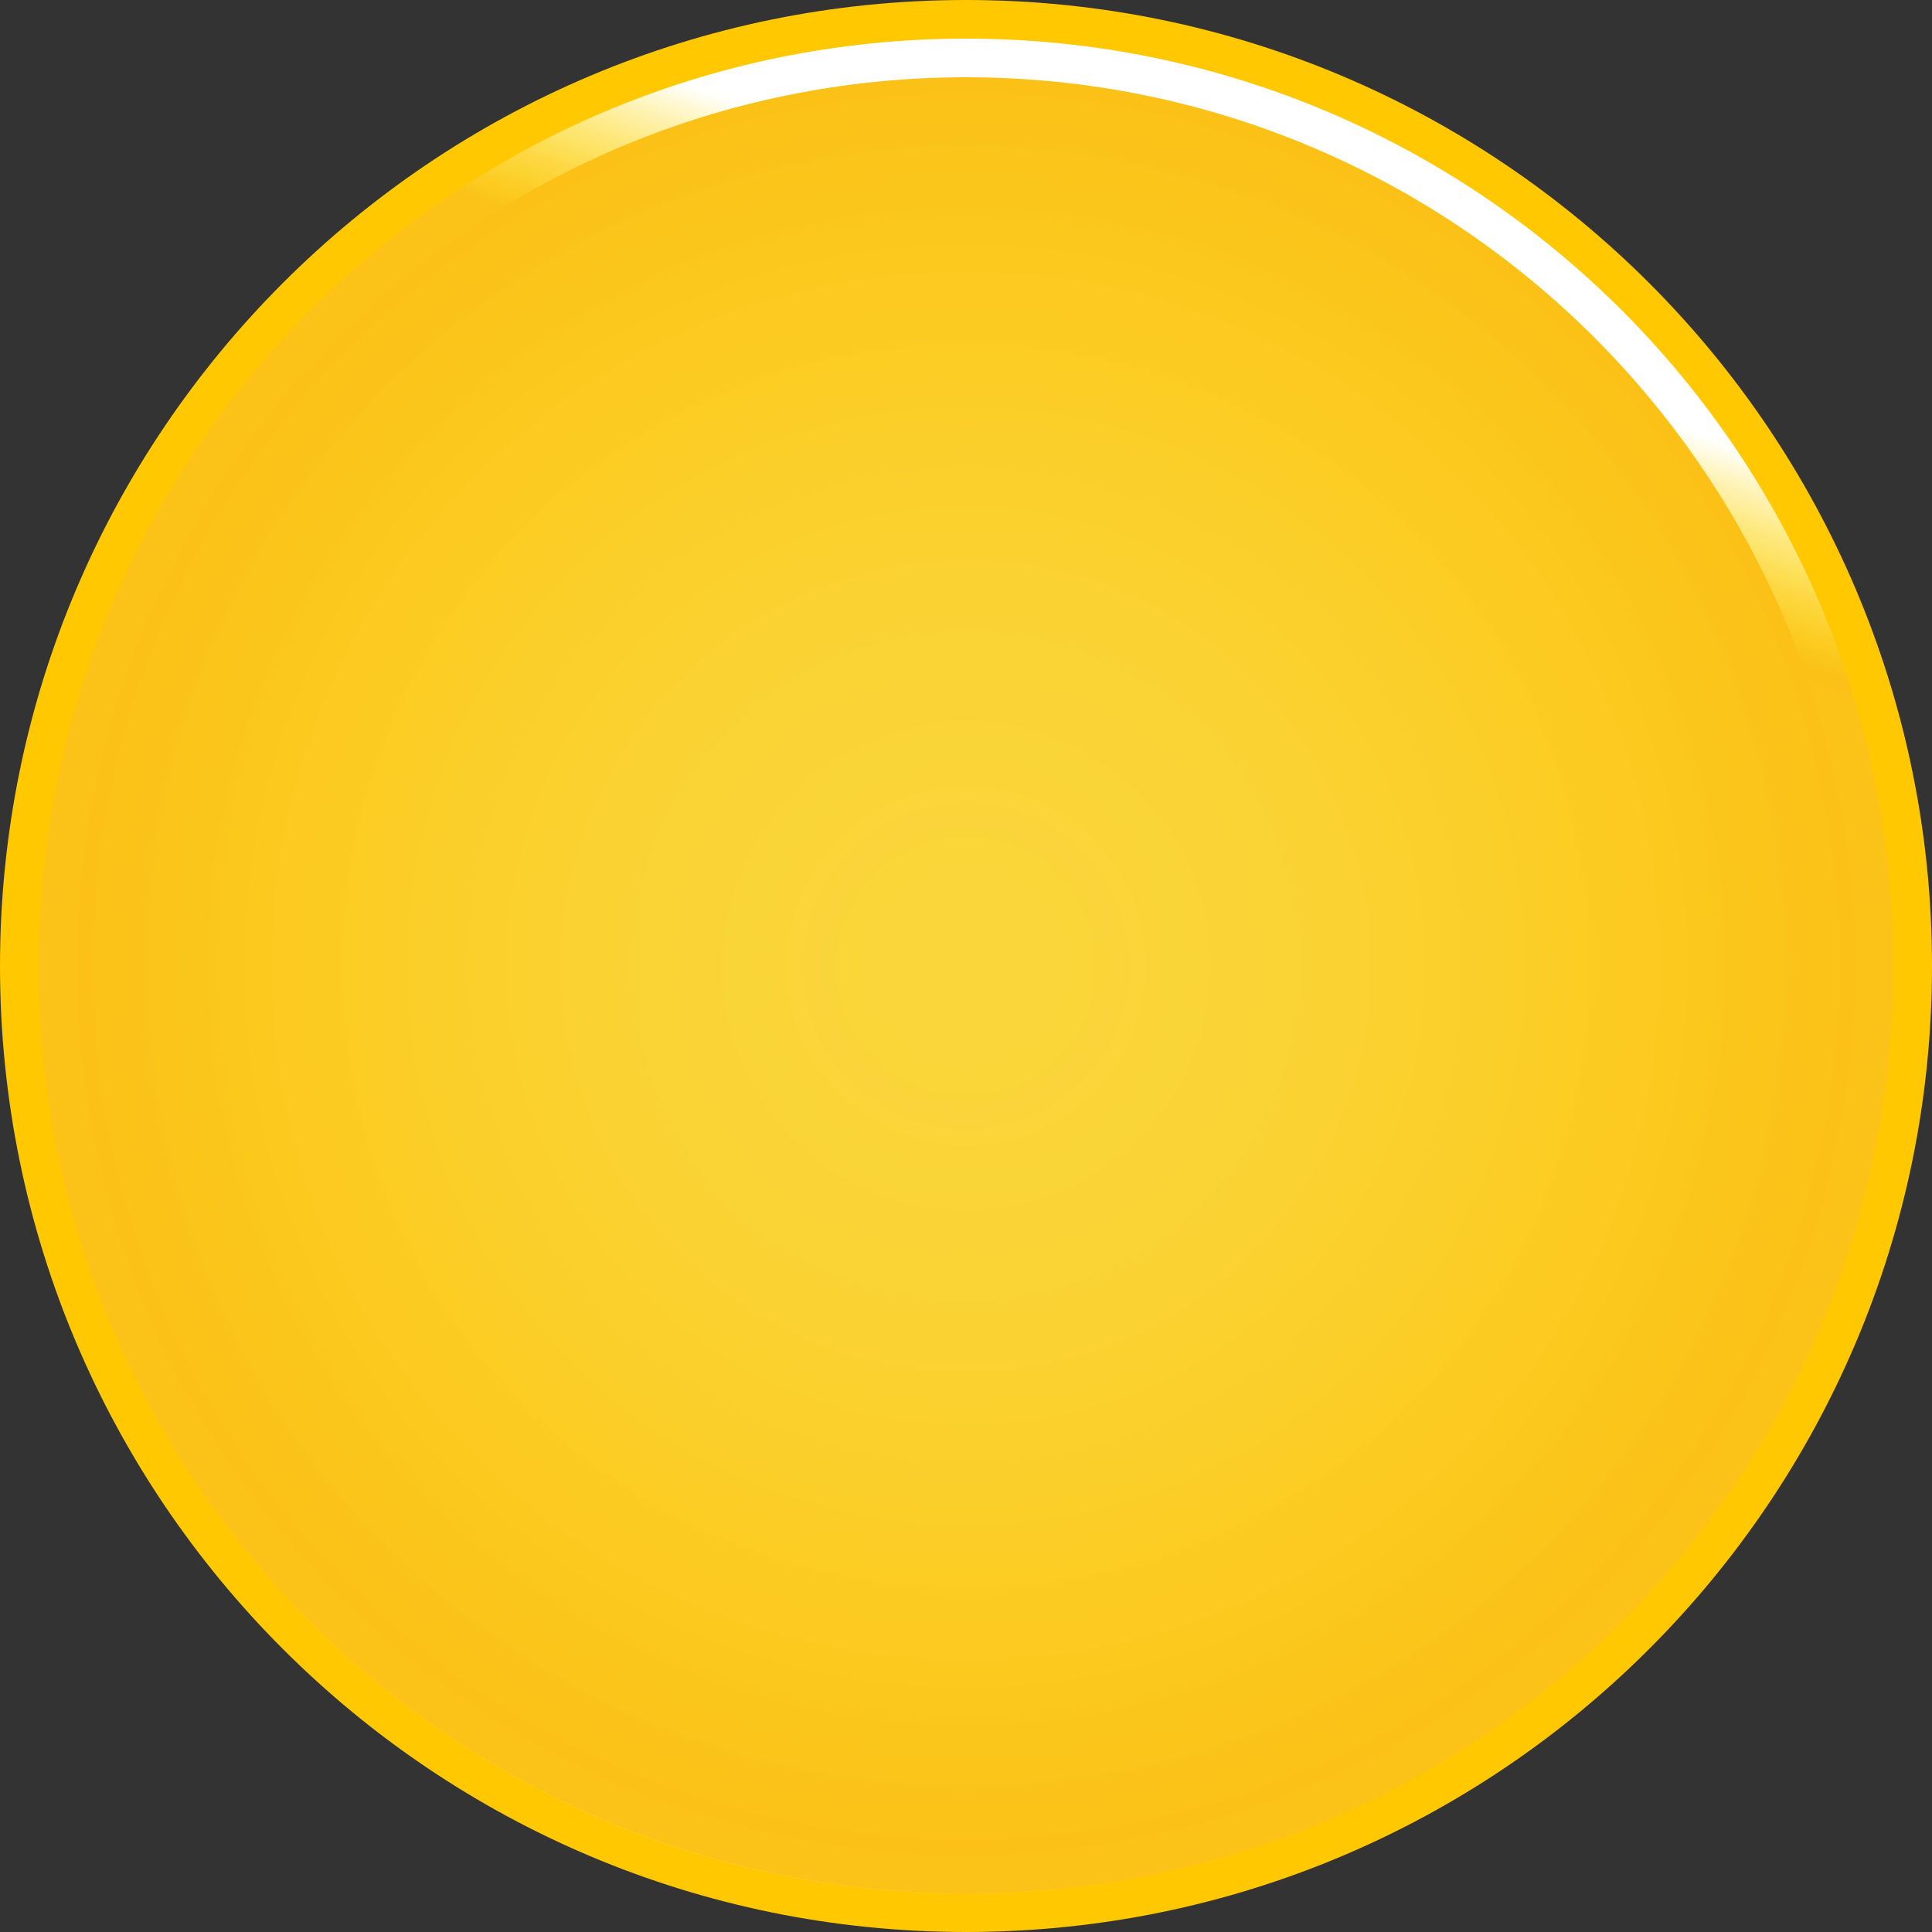
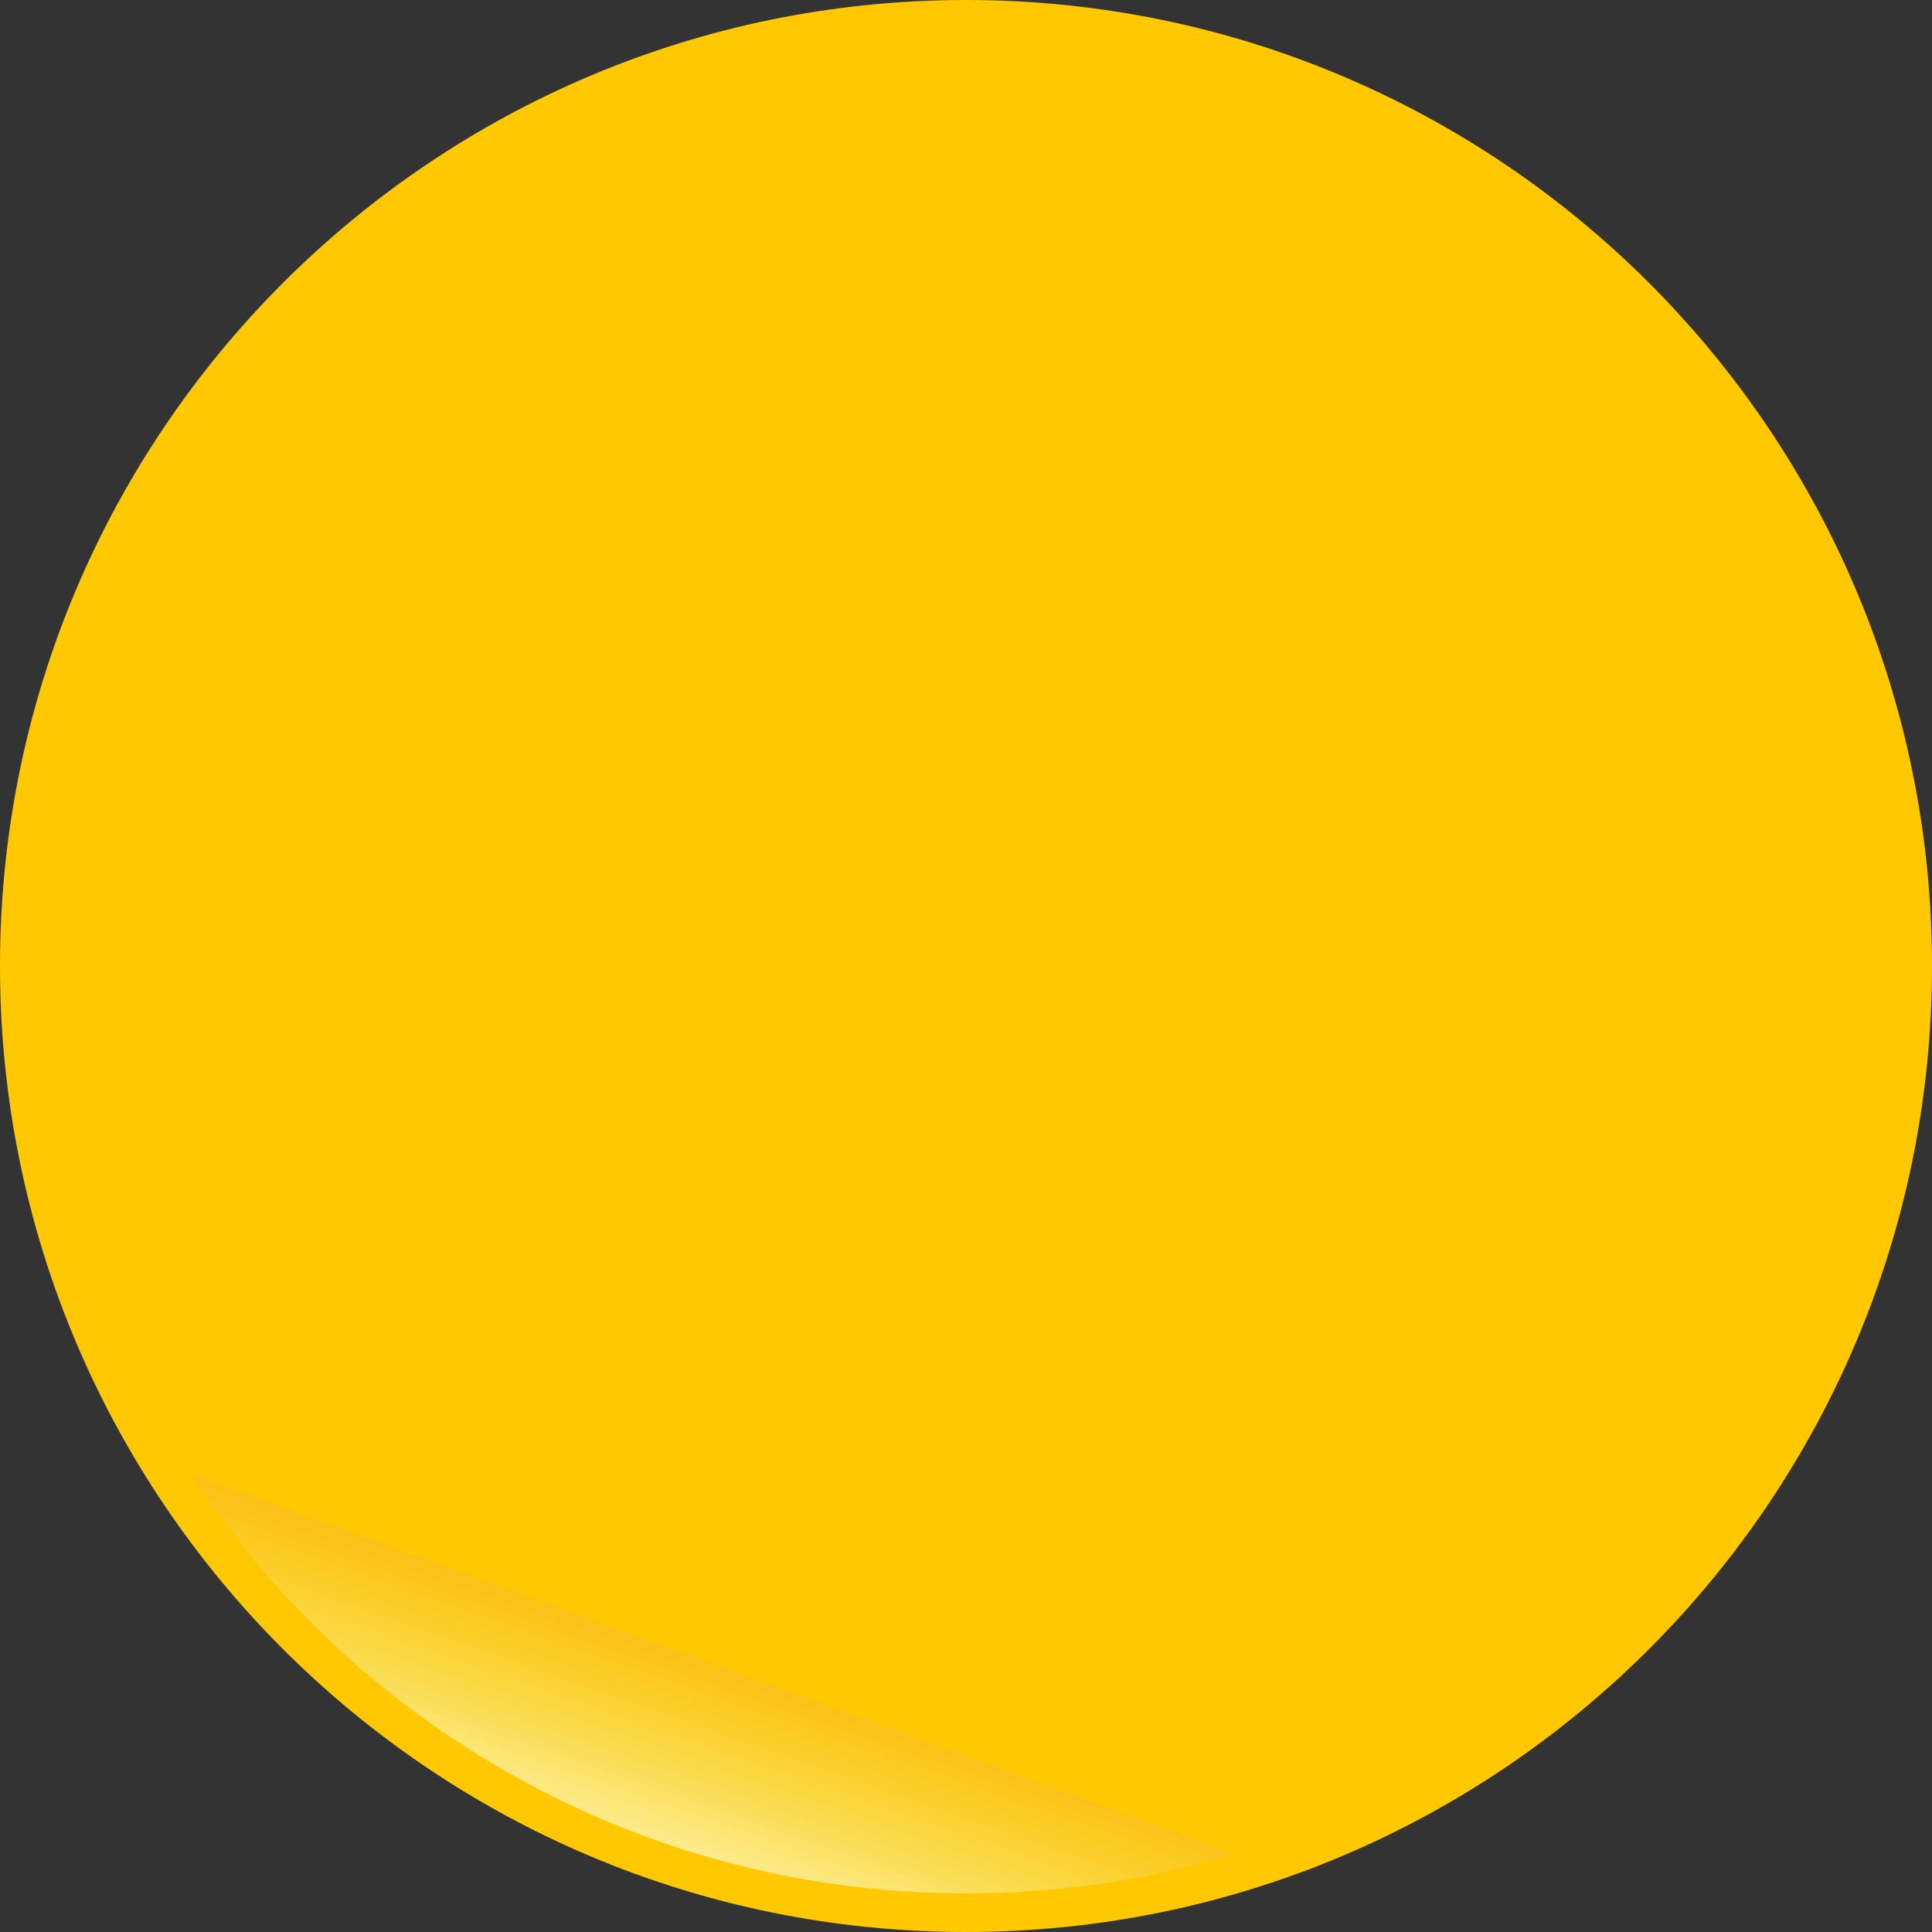
<svg xmlns="http://www.w3.org/2000/svg" xmlns:xlink="http://www.w3.org/1999/xlink" height="384.0" preserveAspectRatio="xMidYMid meet" version="1.0" viewBox="0.0 0.0 384.0 384.0" width="384.0" zoomAndPan="magnify">
  <rect x="0.0" y="0.0" width="384.0" height="384.0" fill="#333333" stroke="none" />
  <defs>
    <clipPath id="a">
      <path d="M 7 249 L 364 249 L 364 377 L 7 377 Z M 7 249" />
    </clipPath>
    <clipPath id="b">
      <path d="M 376.32 192 C 376.32 293.797 293.797 376.32 192 376.32 C 90.203 376.32 7.68 293.797 7.68 192 C 7.68 90.203 90.203 7.68 192 7.68 C 293.797 7.68 376.32 90.203 376.32 192" />
    </clipPath>
    <clipPath id="c">
      <path d="M 376.32 192 C 376.32 293.797 293.797 376.32 192 376.32 C 90.203 376.32 7.68 293.797 7.68 192 C 7.68 90.203 90.203 7.68 192 7.68 C 293.797 7.68 376.32 90.203 376.32 192" />
    </clipPath>
    <clipPath id="e">
-       <path d="M 7 7 L 377 7 L 377 377 L 7 377 Z M 7 7" />
-     </clipPath>
+       </clipPath>
    <clipPath id="f">
      <path d="M 376.32 192 C 376.32 293.797 293.797 376.32 192 376.32 C 90.203 376.32 7.68 293.797 7.68 192 C 7.68 90.203 90.203 7.68 192 7.68 C 293.797 7.68 376.32 90.203 376.32 192" />
    </clipPath>
    <clipPath id="g">
-       <path d="M 376.32 192 C 376.32 293.797 293.797 376.32 192 376.32 C 90.203 376.32 7.68 293.797 7.68 192 C 7.68 90.203 90.203 7.68 192 7.68 C 293.797 7.68 376.32 90.203 376.32 192" />
-     </clipPath>
+       </clipPath>
    <clipPath id="i">
      <path d="M 7 7 L 377 7 L 377 169 L 7 169 Z M 7 7" />
    </clipPath>
    <clipPath id="j">
      <path d="M 376.32 192 C 376.32 293.797 293.797 376.32 192 376.32 C 90.203 376.32 7.68 293.797 7.68 192 C 7.68 90.203 90.203 7.68 192 7.68 C 293.797 7.68 376.32 90.203 376.32 192" />
    </clipPath>
    <clipPath id="k">
      <path d="M 376.32 192 C 376.32 293.797 293.797 376.32 192 376.32 C 90.203 376.32 7.68 293.797 7.68 192 C 7.68 90.203 90.203 7.68 192 7.68 C 293.797 7.68 376.32 90.203 376.32 192" />
    </clipPath>
    <clipPath id="m">
-       <path d="M 15 15 L 369 15 L 369 369 L 15 369 Z M 15 15" />
-     </clipPath>
+       </clipPath>
    <clipPath id="n">
      <path d="M 368.641 192 C 368.641 289.555 289.559 368.641 192 368.641 C 94.445 368.641 15.359 289.555 15.359 192 C 15.359 94.441 94.445 15.359 192 15.359 C 289.559 15.359 368.641 94.441 368.641 192" />
    </clipPath>
    <clipPath id="o">
      <path d="M 368.641 192 C 368.641 289.555 289.559 368.641 192 368.641 C 94.445 368.641 15.359 289.555 15.359 192 C 15.359 94.441 94.445 15.359 192 15.359 C 289.559 15.359 368.641 94.441 368.641 192" />
    </clipPath>
    <linearGradient gradientTransform="matrix(126.117 -346.503 394.711 143.663 -68.414 293.42)" gradientUnits="userSpaceOnUse" id="d" x1="-.141" x2=".1" xlink:actuate="onLoad" xlink:show="other" xlink:type="simple" y1="0" y2="0">
      <stop offset="0" stop-color="#fceb8c" />
      <stop offset=".5" stop-color="#fceb8c" />
      <stop offset=".563" stop-color="#fceb8c" />
      <stop offset=".578" stop-color="#fceb8c" />
      <stop offset=".582" stop-color="#fceb8c" />
      <stop offset=".586" stop-color="#fceb8b" />
      <stop offset=".59" stop-color="#fcea89" />
      <stop offset=".594" stop-color="#fcea88" />
      <stop offset=".598" stop-color="#fce986" />
      <stop offset=".602" stop-color="#fce985" />
      <stop offset=".605" stop-color="#fce983" />
      <stop offset=".609" stop-color="#fce881" />
      <stop offset=".613" stop-color="#fce880" />
      <stop offset=".617" stop-color="#fce77e" />
      <stop offset=".621" stop-color="#fce77d" />
      <stop offset=".625" stop-color="#fce77b" />
      <stop offset=".629" stop-color="#fce77a" />
      <stop offset=".633" stop-color="#fce778" />
      <stop offset=".637" stop-color="#fce677" />
      <stop offset=".641" stop-color="#fce575" />
      <stop offset=".645" stop-color="#fce574" />
      <stop offset=".648" stop-color="#fce572" />
      <stop offset=".652" stop-color="#fce570" />
      <stop offset=".656" stop-color="#fce56e" />
      <stop offset=".66" stop-color="#fce46d" />
      <stop offset=".664" stop-color="#fce46c" />
      <stop offset=".668" stop-color="#fbe36b" />
      <stop offset=".672" stop-color="#fae269" />
      <stop offset=".676" stop-color="#fae268" />
      <stop offset=".68" stop-color="#fae367" />
      <stop offset=".684" stop-color="#fae265" />
      <stop offset=".688" stop-color="#fae163" />
      <stop offset=".691" stop-color="#fae062" />
      <stop offset=".695" stop-color="#fae060" />
      <stop offset=".699" stop-color="#fae05f" />
      <stop offset=".703" stop-color="#fadf5d" />
      <stop offset=".707" stop-color="#fadf5c" />
      <stop offset=".711" stop-color="#f9de5a" />
      <stop offset=".715" stop-color="#fade59" />
      <stop offset=".719" stop-color="#fade58" />
      <stop offset=".723" stop-color="#f9de56" />
      <stop offset=".727" stop-color="#f9dd55" />
      <stop offset=".73" stop-color="#fadd53" />
      <stop offset=".734" stop-color="#fadc52" />
      <stop offset=".738" stop-color="#fadc51" />
      <stop offset=".742" stop-color="#fadb4f" />
      <stop offset=".746" stop-color="#fadb4e" />
      <stop offset=".75" stop-color="#fadb4d" />
      <stop offset=".754" stop-color="#fadb4c" />
      <stop offset=".758" stop-color="#fada4a" />
      <stop offset=".762" stop-color="#fad949" />
      <stop offset=".766" stop-color="#fad947" />
      <stop offset=".77" stop-color="#fad946" />
      <stop offset=".773" stop-color="#fad945" />
      <stop offset=".777" stop-color="#fad844" />
      <stop offset=".781" stop-color="#fad843" />
      <stop offset=".785" stop-color="#fad742" />
      <stop offset=".789" stop-color="#fad741" />
      <stop offset=".793" stop-color="#fad73f" />
      <stop offset=".797" stop-color="#fad73e" />
      <stop offset=".801" stop-color="#fad63d" />
      <stop offset=".805" stop-color="#fad63c" />
      <stop offset=".809" stop-color="#fad53b" />
      <stop offset=".813" stop-color="#fad43a" />
      <stop offset=".816" stop-color="#fad439" />
      <stop offset=".82" stop-color="#fad438" />
      <stop offset=".824" stop-color="#fad437" />
      <stop offset=".828" stop-color="#fad336" />
      <stop offset=".832" stop-color="#fad335" />
      <stop offset=".836" stop-color="#fad234" />
      <stop offset=".84" stop-color="#fbd233" />
      <stop offset=".844" stop-color="#fbd231" />
      <stop offset=".848" stop-color="#fbd231" />
      <stop offset=".852" stop-color="#fbd130" />
      <stop offset=".855" stop-color="#fbd12f" />
      <stop offset=".859" stop-color="#fbd02e" />
      <stop offset=".863" stop-color="#fbd02d" />
      <stop offset=".867" stop-color="#fbcf2c" />
      <stop offset=".871" stop-color="#fbcf2b" />
      <stop offset=".875" stop-color="#fbcf2a" />
      <stop offset=".879" stop-color="#fbcf29" />
      <stop offset=".883" stop-color="#fbce28" />
      <stop offset=".887" stop-color="#fbce27" />
      <stop offset=".891" stop-color="#fbcd26" />
      <stop offset=".895" stop-color="#fbcd25" />
      <stop offset=".898" stop-color="#fccd24" />
      <stop offset=".902" stop-color="#fccc24" />
      <stop offset=".906" stop-color="#fccb23" />
      <stop offset=".91" stop-color="#fccb22" />
      <stop offset=".914" stop-color="#fccb21" />
      <stop offset=".918" stop-color="#fccb21" />
      <stop offset=".922" stop-color="#fcca20" />
      <stop offset=".926" stop-color="#fcc91f" />
      <stop offset=".93" stop-color="#fbc91f" />
      <stop offset=".934" stop-color="#fbc81e" />
      <stop offset=".938" stop-color="#fbc81d" />
      <stop offset=".941" stop-color="#fbc81d" />
      <stop offset=".945" stop-color="#fbc81c" />
      <stop offset=".949" stop-color="#fbc71c" />
      <stop offset=".953" stop-color="#fbc61c" />
      <stop offset=".957" stop-color="#fbc51b" />
      <stop offset=".961" stop-color="#fbc41b" />
      <stop offset=".965" stop-color="#fbc51a" />
      <stop offset=".969" stop-color="#fbc51a" />
      <stop offset=".973" stop-color="#fbc419" />
      <stop offset=".977" stop-color="#fbc319" />
      <stop offset=".98" stop-color="#fbc319" />
      <stop offset=".984" stop-color="#fbc219" />
      <stop offset=".988" stop-color="#fbc218" />
      <stop offset=".992" stop-color="#fbc218" />
      <stop offset=".996" stop-color="#fbc217" />
      <stop offset="1" stop-color="#fbc117" />
    </linearGradient>
    <linearGradient gradientTransform="matrix(126.117 -346.503 394.711 143.663 -68.414 293.42)" gradientUnits="userSpaceOnUse" id="h" x1=".1" x2=".8" xlink:actuate="onLoad" xlink:show="other" xlink:type="simple" y1="0" y2="0">
      <stop offset="0" stop-color="#fbc218" />
      <stop offset=".5" stop-color="#fbc218" />
      <stop offset="1" stop-color="#fbc218" />
    </linearGradient>
    <linearGradient gradientTransform="matrix(126.117 -346.503 394.711 143.663 -68.414 293.42)" gradientUnits="userSpaceOnUse" id="l" x1=".8" x2="1.141" xlink:actuate="onLoad" xlink:show="other" xlink:type="simple" y1="0" y2="0">
      <stop offset="0" stop-color="#fbc117" />
      <stop offset=".004" stop-color="#fbc218" />
      <stop offset=".008" stop-color="#fbc318" />
      <stop offset=".012" stop-color="#fbc419" />
      <stop offset=".016" stop-color="#fbc51a" />
      <stop offset=".02" stop-color="#fbc61b" />
      <stop offset=".023" stop-color="#fbc71c" />
      <stop offset=".027" stop-color="#fbc81d" />
      <stop offset=".031" stop-color="#fcc91e" />
      <stop offset=".035" stop-color="#fcca20" />
      <stop offset=".039" stop-color="#fcca21" />
      <stop offset=".043" stop-color="#fccc23" />
      <stop offset=".047" stop-color="#fccd25" />
      <stop offset=".051" stop-color="#fccd26" />
      <stop offset=".055" stop-color="#fcce28" />
      <stop offset=".059" stop-color="#fccf2a" />
      <stop offset=".063" stop-color="#fcd12c" />
      <stop offset=".066" stop-color="#fcd12e" />
      <stop offset=".07" stop-color="#fcd230" />
      <stop offset=".074" stop-color="#fcd332" />
      <stop offset=".078" stop-color="#fcd435" />
      <stop offset=".082" stop-color="#fcd437" />
      <stop offset=".086" stop-color="#fcd539" />
      <stop offset=".09" stop-color="#fcd63b" />
      <stop offset=".094" stop-color="#fcd63d" />
      <stop offset=".098" stop-color="#fdd740" />
      <stop offset=".102" stop-color="#fdd843" />
      <stop offset=".105" stop-color="#fdd945" />
      <stop offset=".109" stop-color="#fdd948" />
      <stop offset=".113" stop-color="#fddb4b" />
      <stop offset=".117" stop-color="#fddc4e" />
      <stop offset=".121" stop-color="#fddd51" />
      <stop offset=".125" stop-color="#fddd53" />
      <stop offset=".129" stop-color="#fdde56" />
      <stop offset=".133" stop-color="#fddf5a" />
      <stop offset=".137" stop-color="#fde05d" />
      <stop offset=".141" stop-color="#fde160" />
      <stop offset=".145" stop-color="#fde264" />
      <stop offset=".148" stop-color="#fde368" />
      <stop offset=".152" stop-color="#fde46a" />
      <stop offset=".156" stop-color="#fde46c" />
      <stop offset=".16" stop-color="#fde570" />
      <stop offset=".164" stop-color="#fee674" />
      <stop offset=".168" stop-color="#fee777" />
      <stop offset=".172" stop-color="#fee77a" />
      <stop offset=".176" stop-color="#fee87e" />
      <stop offset=".18" stop-color="#fee981" />
      <stop offset=".184" stop-color="#feea85" />
      <stop offset=".188" stop-color="#feea88" />
      <stop offset=".191" stop-color="#feeb8c" />
      <stop offset=".195" stop-color="#feec90" />
      <stop offset=".199" stop-color="#feed94" />
      <stop offset=".203" stop-color="#feee99" />
      <stop offset=".207" stop-color="#feee9c" />
      <stop offset=".211" stop-color="#feefa0" />
      <stop offset=".215" stop-color="#feefa4" />
      <stop offset=".219" stop-color="#fef0a8" />
      <stop offset=".223" stop-color="#fef1ac" />
      <stop offset=".227" stop-color="#fef1b0" />
      <stop offset=".23" stop-color="#fef2b4" />
      <stop offset=".234" stop-color="#fef3b8" />
      <stop offset=".238" stop-color="#fef4bd" />
      <stop offset=".242" stop-color="#fef5c1" />
      <stop offset=".246" stop-color="#fff6c6" />
      <stop offset=".25" stop-color="#fff7ca" />
      <stop offset=".254" stop-color="#fff7cf" />
      <stop offset=".258" stop-color="#fff8d4" />
      <stop offset=".262" stop-color="#fff9d9" />
      <stop offset=".266" stop-color="#fffade" />
      <stop offset=".27" stop-color="#fffbe3" />
      <stop offset=".273" stop-color="#fffbe7" />
      <stop offset=".277" stop-color="#fffcec" />
      <stop offset=".281" stop-color="#fffdf0" />
      <stop offset=".285" stop-color="#fffef6" />
      <stop offset=".289" stop-color="#fffffb" />
      <stop offset=".293" stop-color="#fffffd" />
      <stop offset=".297" stop-color="#fff" />
      <stop offset=".313" stop-color="#fff" />
      <stop offset=".375" stop-color="#fff" />
      <stop offset=".5" stop-color="#fff" />
      <stop offset="1" stop-color="#fff" />
    </linearGradient>
    <radialGradient cx="0" cy="0" fx="0" fy="0" gradientTransform="translate(192.001 191.999)" gradientUnits="userSpaceOnUse" id="p" r="176.64" xlink:actuate="onLoad" xlink:show="other" xlink:type="simple">
      <stop offset=".006" stop-color="#fad63b" />
      <stop offset=".068" stop-color="#fad63b" />
      <stop offset=".079" stop-color="#fad63a" />
      <stop offset=".107" stop-color="#fad63a" />
      <stop offset=".134" stop-color="#fad639" />
      <stop offset=".157" stop-color="#fad539" />
      <stop offset=".169" stop-color="#fad43a" />
      <stop offset=".173" stop-color="#fad439" />
      <stop offset=".196" stop-color="#fbd539" />
      <stop offset=".208" stop-color="#fbd538" />
      <stop offset=".231" stop-color="#fad538" />
      <stop offset=".235" stop-color="#fad538" />
      <stop offset=".258" stop-color="#fad538" />
      <stop offset=".266" stop-color="#fad537" />
      <stop offset=".285" stop-color="#fad436" />
      <stop offset=".289" stop-color="#fad336" />
      <stop offset=".293" stop-color="#fad336" />
      <stop offset=".312" stop-color="#fad336" />
      <stop offset=".32" stop-color="#fad436" />
      <stop offset=".34" stop-color="#fad435" />
      <stop offset=".359" stop-color="#fad434" />
      <stop offset=".363" stop-color="#fad434" />
      <stop offset=".371" stop-color="#fad434" />
      <stop offset=".375" stop-color="#fad334" />
      <stop offset=".379" stop-color="#fad234" />
      <stop offset=".386" stop-color="#fad233" />
      <stop offset=".394" stop-color="#fad233" />
      <stop offset=".402" stop-color="#fad232" />
      <stop offset=".41" stop-color="#fad232" />
      <stop offset=".425" stop-color="#fad232" />
      <stop offset=".441" stop-color="#fad231" />
      <stop offset=".448" stop-color="#fbd231" />
      <stop offset=".464" stop-color="#fbd130" />
      <stop offset=".472" stop-color="#fbd130" />
      <stop offset=".48" stop-color="#fbd12f" />
      <stop offset=".495" stop-color="#fbd12e" />
      <stop offset=".511" stop-color="#fbd12e" />
      <stop offset=".522" stop-color="#fbd02d" />
      <stop offset=".534" stop-color="#fbd02c" />
      <stop offset=".546" stop-color="#fbd02c" />
      <stop offset=".557" stop-color="#fbd02b" />
      <stop offset=".561" stop-color="#fbcf2b" />
      <stop offset=".565" stop-color="#fbcf2b" />
      <stop offset=".569" stop-color="#fbcf2b" />
      <stop offset=".58" stop-color="#fbcf2a" />
      <stop offset=".592" stop-color="#fbcf29" />
      <stop offset=".604" stop-color="#fbcf29" />
      <stop offset=".608" stop-color="#fbcf29" />
      <stop offset=".612" stop-color="#fbce28" />
      <stop offset=".623" stop-color="#fbce28" />
      <stop offset=".635" stop-color="#fbce27" />
      <stop offset=".654" stop-color="#fbcd26" />
      <stop offset=".658" stop-color="#fccd26" />
      <stop offset=".662" stop-color="#fccd25" />
      <stop offset=".681" stop-color="#fccd24" />
      <stop offset=".685" stop-color="#fccd24" />
      <stop offset=".689" stop-color="#fccd23" />
      <stop offset=".697" stop-color="#fccd23" />
      <stop offset=".701" stop-color="#fccc23" />
      <stop offset=".705" stop-color="#fccb23" />
      <stop offset=".713" stop-color="#fccb22" />
      <stop offset=".728" stop-color="#fccb22" />
      <stop offset=".744" stop-color="#fccb21" />
      <stop offset=".751" stop-color="#fcca21" />
      <stop offset=".759" stop-color="#fcca20" />
      <stop offset=".763" stop-color="#fcca20" />
      <stop offset=".775" stop-color="#fcca20" />
      <stop offset=".779" stop-color="#fcca20" />
      <stop offset=".782" stop-color="#fbc91f" />
      <stop offset=".786" stop-color="#fbc91f" />
      <stop offset=".798" stop-color="#fcc91e" />
      <stop offset=".81" stop-color="#fcc91e" />
      <stop offset=".814" stop-color="#fbc91e" />
      <stop offset=".817" stop-color="#fbc81d" />
      <stop offset=".825" stop-color="#fbc81d" />
      <stop offset=".833" stop-color="#fbc81c" />
      <stop offset=".852" stop-color="#fbc71c" />
      <stop offset=".856" stop-color="#fbc61c" />
      <stop offset=".86" stop-color="#fbc61b" />
      <stop offset=".876" stop-color="#fbc61b" />
      <stop offset=".883" stop-color="#fbc61b" />
      <stop offset=".887" stop-color="#fbc51a" />
      <stop offset=".891" stop-color="#fbc51a" />
      <stop offset=".918" stop-color="#fbc51a" />
      <stop offset=".922" stop-color="#fbc41a" />
      <stop offset=".926" stop-color="#fbc319" />
      <stop offset=".934" stop-color="#fbc319" />
      <stop offset=".95" stop-color="#fbc318" />
      <stop offset=".953" stop-color="#fbc318" />
      <stop offset=".957" stop-color="#fbc218" />
      <stop offset=".965" stop-color="#fbc218" />
      <stop offset=".981" stop-color="#fbc218" />
      <stop offset=".984" stop-color="#fbc117" />
      <stop offset=".992" stop-color="#fbc117" />
      <stop offset="1" stop-color="#fbc117" />
    </radialGradient>
  </defs>
  <g>
    <g id="change1_1">
      <path d="M 384 192 C 384 298.039 298.039 384 192 384 C 85.961 384 0 298.039 0 192 C 0 85.961 85.961 0 192 0 C 298.039 0 384 85.961 384 192" fill="#ffc800" />
    </g>
    <g clip-path="url(#a)">
      <g clip-path="url(#b)">
        <g clip-path="url(#c)">
          <path d="M -110.801 333.199 L 333.195 494.801 L 348.375 453.102 L -95.621 291.5 Z M -95.621 291.5 L 348.375 453.102 L 350.27 447.887 L -93.727 286.285 Z M -93.727 286.285 L 350.27 447.887 L 350.746 446.586 L -93.25 284.984 Z M -93.25 284.984 L 350.746 446.586 L 350.863 446.258 L -93.133 284.656 Z M -93.133 284.656 L 350.863 446.258 L 350.984 445.934 L -93.016 284.332 Z M -93.016 284.332 L 350.984 445.934 L 351.102 445.609 L -92.895 284.008 Z M -92.895 284.008 L 351.102 445.609 L 351.219 445.281 L -92.777 283.68 Z M -92.777 283.68 L 351.219 445.281 L 351.34 444.957 L -92.656 283.355 Z M -92.656 283.355 L 351.34 444.957 L 351.457 444.629 L -92.539 283.027 Z M -92.539 283.027 L 351.457 444.629 L 351.574 444.305 L -92.422 282.703 Z M -92.422 282.703 L 351.574 444.305 L 351.695 443.98 L -92.301 282.379 Z M -92.301 282.379 L 351.695 443.98 L 351.812 443.652 L -92.184 282.051 Z M -92.184 282.051 L 351.812 443.652 L 351.93 443.328 L -92.066 281.727 Z M -92.066 281.727 L 351.93 443.328 L 352.051 443 L -91.945 281.402 Z M -91.945 281.402 L 352.051 443 L 352.168 442.676 L -91.828 281.074 Z M -91.828 281.074 L 352.168 442.676 L 352.285 442.352 L -91.711 280.75 Z M -91.711 280.75 L 352.285 442.352 L 352.406 442.023 L -91.59 280.422 Z M -91.59 280.422 L 352.406 442.023 L 352.523 441.699 L -91.473 280.098 Z M -91.473 280.098 L 352.523 441.699 L 352.645 441.371 L -91.355 279.773 Z M -91.355 279.773 L 352.645 441.371 L 352.762 441.047 L -91.234 279.445 Z M -91.234 279.445 L 352.762 441.047 L 352.879 440.723 L -91.117 279.121 Z M -91.117 279.121 L 352.879 440.723 L 353 440.395 L -90.996 278.793 Z M -90.996 278.793 L 353 440.395 L 353.117 440.07 L -90.879 278.469 Z M -90.879 278.469 L 353.117 440.07 L 353.234 439.746 L -90.762 278.145 Z M -90.762 278.145 L 353.234 439.746 L 353.355 439.418 L -90.641 277.816 Z M -90.641 277.816 L 353.355 439.418 L 353.473 439.094 L -90.523 277.492 Z M -90.523 277.492 L 353.473 439.094 L 353.59 438.766 L -90.406 277.164 Z M -90.406 277.164 L 353.59 438.766 L 353.711 438.441 L -90.285 276.84 Z M -90.285 276.84 L 353.711 438.441 L 353.828 438.117 L -90.168 276.516 Z M -90.168 276.516 L 353.828 438.117 L 353.945 437.789 L -90.051 276.188 Z M -90.051 276.188 L 353.945 437.789 L 354.066 437.465 L -89.93 275.863 Z M -89.93 275.863 L 354.066 437.465 L 354.184 437.137 L -89.812 275.535 Z M -89.812 275.535 L 354.184 437.137 L 354.301 436.812 L -89.695 275.211 Z M -89.695 275.211 L 354.301 436.812 L 354.422 436.488 L -89.574 274.887 Z M -89.574 274.887 L 354.422 436.488 L 354.539 436.16 L -89.457 274.559 Z M -89.457 274.559 L 354.539 436.16 L 354.66 435.836 L -89.34 274.234 Z M -89.34 274.234 L 354.66 435.836 L 354.777 435.508 L -89.219 273.906 Z M -89.219 273.906 L 354.777 435.508 L 354.895 435.184 L -89.102 273.582 Z M -89.102 273.582 L 354.895 435.184 L 355.016 434.859 L -88.98 273.258 Z M -88.98 273.258 L 355.016 434.859 L 355.133 434.531 L -88.863 272.93 Z M -88.863 272.93 L 355.133 434.531 L 355.25 434.207 L -88.746 272.605 Z M -88.746 272.605 L 355.25 434.207 L 355.371 433.879 L -88.625 272.277 Z M -88.625 272.277 L 355.371 433.879 L 355.488 433.555 L -88.508 271.953 Z M -88.508 271.953 L 355.488 433.555 L 355.605 433.23 L -88.391 271.629 Z M -88.391 271.629 L 355.605 433.23 L 355.727 432.902 L -88.27 271.301 Z M -88.27 271.301 L 355.727 432.902 L 355.844 432.578 L -88.152 270.977 Z M -88.152 270.977 L 355.844 432.578 L 355.961 432.25 L -88.035 270.648 Z M -88.035 270.648 L 355.961 432.25 L 356.082 431.926 L -87.914 270.324 Z M -87.914 270.324 L 356.082 431.926 L 356.199 431.602 L -87.797 270 Z M -87.797 270 L 356.199 431.602 L 356.32 431.273 L -87.68 269.672 Z M -87.68 269.672 L 356.32 431.273 L 356.438 430.949 L -87.559 269.348 Z M -87.559 269.348 L 356.438 430.949 L 356.555 430.621 L -87.441 269.02 Z M -87.441 269.02 L 356.555 430.621 L 356.676 430.297 L -87.324 268.695 Z M -87.324 268.695 L 356.676 430.297 L 356.793 429.973 L -87.203 268.371 Z M -87.203 268.371 L 356.793 429.973 L 356.91 429.645 L -87.086 268.043 Z M -87.086 268.043 L 356.91 429.645 L 357.031 429.32 L -86.965 267.719 Z M -86.965 267.719 L 357.031 429.32 L 357.148 428.992 L -86.848 267.391 Z M -86.848 267.391 L 357.148 428.992 L 357.266 428.668 L -86.73 267.066 Z M -86.73 267.066 L 357.266 428.668 L 357.387 428.344 L -86.609 266.742 Z M -86.609 266.742 L 357.387 428.344 L 357.504 428.016 L -86.492 266.414 Z M -86.492 266.414 L 357.504 428.016 L 357.621 427.691 L -86.375 266.09 Z M -86.375 266.09 L 357.621 427.691 L 357.742 427.363 L -86.254 265.762 Z M -86.254 265.762 L 357.742 427.363 L 357.859 427.039 L -86.137 265.438 Z M -86.137 265.438 L 357.859 427.039 L 357.977 426.715 L -86.02 265.113 Z M -86.02 265.113 L 357.977 426.715 L 358.098 426.387 L -85.898 264.785 Z M -85.898 264.785 L 358.098 426.387 L 358.215 426.062 L -85.781 264.461 Z M -85.781 264.461 L 358.215 426.062 L 358.336 425.734 L -85.664 264.133 Z M -85.664 264.133 L 358.336 425.734 L 358.453 425.41 L -85.543 263.809 Z M -85.543 263.809 L 358.453 425.41 L 358.57 425.086 L -85.426 263.484 Z M -85.426 263.484 L 358.57 425.086 L 358.691 424.758 L -85.309 263.156 Z M -85.309 263.156 L 358.691 424.758 L 358.809 424.434 L -85.188 262.832 Z M -85.188 262.832 L 358.809 424.434 L 358.926 424.105 L -85.07 262.508 Z M -85.07 262.508 L 358.926 424.105 L 359.047 423.781 L -84.949 262.18 Z M -84.949 262.18 L 359.047 423.781 L 359.164 423.457 L -84.832 261.855 Z M -84.832 261.855 L 359.164 423.457 L 359.281 423.129 L -84.715 261.527 Z M -84.715 261.527 L 359.281 423.129 L 359.402 422.805 L -84.594 261.203 Z M -84.594 261.203 L 359.402 422.805 L 359.52 422.477 L -84.477 260.879 Z M -84.477 260.879 L 359.52 422.477 L 359.637 422.152 L -84.359 260.551 Z M -84.359 260.551 L 359.637 422.152 L 359.758 421.828 L -84.238 260.227 Z M -84.238 260.227 L 359.758 421.828 L 359.875 421.5 L -84.121 259.898 Z M -84.121 259.898 L 359.875 421.5 L 359.992 421.176 L -84.004 259.574 Z M -84.004 259.574 L 359.992 421.176 L 360.113 420.852 L -83.883 259.25 Z M -83.883 259.25 L 360.113 420.852 L 360.23 420.523 L -83.766 258.922 Z M -83.766 258.922 L 360.23 420.523 L 360.352 420.199 L -83.648 258.598 Z M -83.648 258.598 L 360.352 420.199 L 360.469 419.871 L -83.527 258.27 Z M -83.527 258.27 L 360.469 419.871 L 360.586 419.547 L -83.41 257.945 Z M -83.41 257.945 L 360.586 419.547 L 360.707 419.223 L -83.289 257.621 Z M -83.289 257.621 L 360.707 419.223 L 360.824 418.895 L -83.172 257.293 Z M -83.172 257.293 L 360.824 418.895 L 360.941 418.57 L -83.055 256.969 Z M -83.055 256.969 L 360.941 418.57 L 361.062 418.242 L -82.934 256.641 Z M -82.934 256.641 L 361.062 418.242 L 361.18 417.918 L -82.816 256.316 Z M -82.816 256.316 L 361.18 417.918 L 361.297 417.594 L -82.699 255.992 Z M -82.699 255.992 L 361.297 417.594 L 361.418 417.266 L -82.578 255.664 Z M -82.578 255.664 L 361.418 417.266 L 361.535 416.941 L -82.461 255.34 Z M -82.461 255.34 L 361.535 416.941 L 361.652 416.613 L -82.344 255.012 Z M -82.344 255.012 L 361.652 416.613 L 361.773 416.289 L -82.223 254.688 Z M -82.223 254.688 L 361.773 416.289 L 361.891 415.965 L -82.105 254.363 Z M -82.105 254.363 L 361.891 415.965 L 362.008 415.637 L -81.988 254.035 Z M -81.988 254.035 L 362.008 415.637 L 362.129 415.312 L -81.867 253.711 Z M -81.867 253.711 L 362.129 415.312 L 362.246 414.984 L -81.75 253.383 Z M -81.75 253.383 L 362.246 414.984 L 362.367 414.66 L -81.633 253.059 Z M -81.633 253.059 L 362.367 414.66 L 362.484 414.336 L -81.512 252.734 Z M -81.512 252.734 L 362.484 414.336 L 362.602 414.008 L -81.395 252.406 Z M -81.395 252.406 L 362.602 414.008 L 362.723 413.684 L -81.273 252.082 Z M -81.273 252.082 L 362.723 413.684 L 362.84 413.355 L -81.156 251.754 Z M -81.156 251.754 L 362.84 413.355 L 362.957 413.031 L -81.039 251.43 Z M -81.039 251.43 L 362.957 413.031 L 363.078 412.707 L -80.918 251.105 Z M -80.918 251.105 L 363.078 412.707 L 363.195 412.379 L -80.801 250.777 Z M -80.801 250.777 L 363.195 412.379 L 363.312 412.055 L -80.684 250.453 Z M -80.684 250.453 L 363.312 412.055 L 363.434 411.727 L -80.562 250.125 Z M -80.562 250.125 L 363.434 411.727 L 363.551 411.402 L -80.445 249.801 Z M -80.562 250.125" fill="url(#d)" />
        </g>
      </g>
    </g>
    <g clip-path="url(#e)">
      <g clip-path="url(#f)">
        <g clip-path="url(#g)">
          <path d="M -110.801 333.199 L 333.195 494.801 L 494.801 50.805 L 50.801 -110.797 Z M -110.801 333.199" fill="url(#h)" />
        </g>
      </g>
    </g>
    <g clip-path="url(#i)">
      <g clip-path="url(#j)">
        <g clip-path="url(#k)">
-           <path d="M 7.836 7.25 L 451.832 168.852 L 452 168.391 L 8.004 6.789 Z M 8.004 6.789 L 452 168.391 L 452.168 167.93 L 8.172 6.328 Z M 8.172 6.328 L 452.168 167.93 L 452.336 167.469 L 8.34 5.867 Z M 8.34 5.867 L 452.336 167.469 L 452.504 167.004 L 8.508 5.406 Z M 8.508 5.406 L 452.504 167.004 L 452.672 166.543 L 8.676 4.941 Z M 8.676 4.941 L 452.672 166.543 L 452.84 166.082 L 8.844 4.48 Z M 8.844 4.48 L 452.84 166.082 L 453.008 165.621 L 9.012 4.02 Z M 9.012 4.02 L 453.008 165.621 L 453.176 165.16 L 9.18 3.559 Z M 9.18 3.559 L 453.176 165.16 L 453.344 164.699 L 9.348 3.098 Z M 9.348 3.098 L 453.344 164.699 L 453.512 164.238 L 9.516 2.637 Z M 9.516 2.637 L 453.512 164.238 L 453.68 163.777 L 9.684 2.176 Z M 9.684 2.176 L 453.68 163.777 L 453.848 163.316 L 9.852 1.715 Z M 9.852 1.715 L 453.848 163.316 L 454.016 162.855 L 10.02 1.254 Z M 10.02 1.254 L 454.016 162.855 L 454.184 162.395 L 10.188 0.793 Z M 10.188 0.793 L 454.184 162.395 L 454.352 161.934 L 10.355 0.332 Z M 10.355 0.332 L 454.352 161.934 L 454.52 161.473 L 10.523 -0.129 Z M 10.523 -0.129 L 454.52 161.473 L 454.688 161.012 L 10.691 -0.59 Z M 10.691 -0.59 L 454.688 161.012 L 454.855 160.551 L 10.859 -1.051 Z M 10.859 -1.051 L 454.855 160.551 L 455.023 160.09 L 11.027 -1.512 Z M 11.027 -1.512 L 455.023 160.09 L 455.191 159.629 L 11.191 -1.973 Z M 11.191 -1.973 L 455.191 159.629 L 455.359 159.168 L 11.359 -2.434 Z M 11.359 -2.434 L 455.359 159.168 L 455.527 158.707 L 11.527 -2.895 Z M 11.527 -2.895 L 455.527 158.707 L 455.691 158.246 L 11.695 -3.355 Z M 11.695 -3.355 L 455.691 158.246 L 455.859 157.785 L 11.863 -3.816 Z M 11.863 -3.816 L 455.859 157.785 L 456.027 157.32 L 12.031 -4.277 Z M 12.031 -4.277 L 456.027 157.32 L 456.195 156.859 L 12.199 -4.742 Z M 12.199 -4.742 L 456.195 156.859 L 456.363 156.398 L 12.367 -5.203 Z M 12.367 -5.203 L 456.363 156.398 L 456.531 155.938 L 12.535 -5.664 Z M 12.535 -5.664 L 456.531 155.938 L 456.699 155.477 L 12.703 -6.125 Z M 12.703 -6.125 L 456.699 155.477 L 456.867 155.016 L 12.871 -6.586 Z M 12.871 -6.586 L 456.867 155.016 L 457.035 154.555 L 13.039 -7.047 Z M 13.039 -7.047 L 457.035 154.555 L 457.203 154.094 L 13.207 -7.508 Z M 13.207 -7.508 L 457.203 154.094 L 457.371 153.633 L 13.375 -7.969 Z M 13.375 -7.969 L 457.371 153.633 L 457.539 153.172 L 13.543 -8.43 Z M 13.543 -8.43 L 457.539 153.172 L 457.707 152.711 L 13.711 -8.891 Z M 13.711 -8.891 L 457.707 152.711 L 457.875 152.25 L 13.879 -9.352 Z M 13.879 -9.352 L 457.875 152.25 L 458.043 151.789 L 14.047 -9.812 Z M 14.047 -9.812 L 458.043 151.789 L 458.211 151.328 L 14.215 -10.273 Z M 14.215 -10.273 L 458.211 151.328 L 458.379 150.867 L 14.383 -10.734 Z M 14.383 -10.734 L 458.379 150.867 L 458.547 150.406 L 14.551 -11.195 Z M 14.551 -11.195 L 458.547 150.406 L 458.715 149.945 L 14.719 -11.656 Z M 14.719 -11.656 L 458.715 149.945 L 458.883 149.484 L 14.887 -12.117 Z M 14.887 -12.117 L 458.883 149.484 L 459.051 149.023 L 15.055 -12.578 Z M 15.055 -12.578 L 459.051 149.023 L 459.219 148.562 L 15.223 -13.039 Z M 15.223 -13.039 L 459.219 148.562 L 459.387 148.102 L 15.391 -13.5 Z M 15.391 -13.5 L 459.387 148.102 L 459.555 147.637 L 15.559 -13.961 Z M 15.559 -13.961 L 459.555 147.637 L 459.723 147.176 L 15.727 -14.426 Z M 15.727 -14.426 L 459.723 147.176 L 459.891 146.715 L 15.895 -14.887 Z M 15.895 -14.887 L 459.891 146.715 L 460.059 146.254 L 16.062 -15.348 Z M 16.062 -15.348 L 460.059 146.254 L 460.227 145.793 L 16.227 -15.809 Z M 16.227 -15.809 L 460.227 145.793 L 460.395 145.332 L 16.395 -16.27 Z M 16.395 -16.27 L 460.395 145.332 L 460.559 144.871 L 16.562 -16.73 Z M 16.562 -16.73 L 460.559 144.871 L 460.727 144.41 L 16.73 -17.191 Z M 16.73 -17.191 L 460.727 144.41 L 460.895 143.949 L 16.898 -17.652 Z M 16.898 -17.652 L 460.895 143.949 L 461.062 143.488 L 17.066 -18.113 Z M 17.066 -18.113 L 461.062 143.488 L 461.23 143.027 L 17.234 -18.574 Z M 17.234 -18.574 L 461.23 143.027 L 461.398 142.566 L 17.402 -19.035 Z M 17.402 -19.035 L 461.398 142.566 L 461.566 142.105 L 17.57 -19.496 Z M 17.57 -19.496 L 461.566 142.105 L 461.734 141.645 L 17.738 -19.957 Z M 17.738 -19.957 L 461.734 141.645 L 461.902 141.184 L 17.906 -20.418 Z M 17.906 -20.418 L 461.902 141.184 L 462.07 140.723 L 18.074 -20.879 Z M 18.074 -20.879 L 462.07 140.723 L 462.238 140.262 L 18.242 -21.34 Z M 18.242 -21.34 L 462.238 140.262 L 462.406 139.801 L 18.41 -21.801 Z M 18.41 -21.801 L 462.406 139.801 L 462.574 139.34 L 18.578 -22.262 Z M 18.578 -22.262 L 462.574 139.34 L 462.742 138.879 L 18.746 -22.723 Z M 18.746 -22.723 L 462.742 138.879 L 462.91 138.418 L 18.914 -23.184 Z M 18.914 -23.184 L 462.91 138.418 L 463.078 137.953 L 19.082 -23.645 Z M 19.082 -23.645 L 463.078 137.953 L 463.246 137.492 L 19.25 -24.109 Z M 19.25 -24.109 L 463.246 137.492 L 463.414 137.031 L 19.418 -24.57 Z M 19.418 -24.57 L 463.414 137.031 L 463.582 136.57 L 19.586 -25.031 Z M 19.586 -25.031 L 463.582 136.57 L 463.75 136.109 L 19.754 -25.492 Z M 19.754 -25.492 L 463.75 136.109 L 463.918 135.648 L 19.922 -25.953 Z M 19.922 -25.953 L 463.918 135.648 L 464.086 135.188 L 20.09 -26.414 Z M 20.09 -26.414 L 464.086 135.188 L 464.254 134.727 L 20.258 -26.875 Z M 20.258 -26.875 L 464.254 134.727 L 464.422 134.266 L 20.426 -27.336 Z M 20.426 -27.336 L 464.422 134.266 L 464.59 133.805 L 20.594 -27.797 Z M 20.594 -27.797 L 464.59 133.805 L 465.262 131.961 L 21.262 -29.641 Z M 21.262 -29.641 L 465.262 131.961 L 467.945 124.582 L 23.949 -37.02 Z M 23.949 -37.02 L 467.945 124.582 L 473.316 109.828 L 29.32 -51.773 Z M 29.32 -51.773 L 473.316 109.828 L 494.801 50.805 L 50.801 -110.797 Z M 29.32 -51.773" fill="url(#l)" />
-         </g>
+           </g>
      </g>
    </g>
    <g clip-path="url(#m)">
      <g clip-path="url(#n)">
        <g clip-path="url(#o)">
-           <path d="M 15.359 15.359 L 15.359 368.641 L 368.641 368.641 L 368.641 15.359 Z M 15.359 15.359" fill="url(#p)" />
-         </g>
+           </g>
      </g>
    </g>
  </g>
</svg>